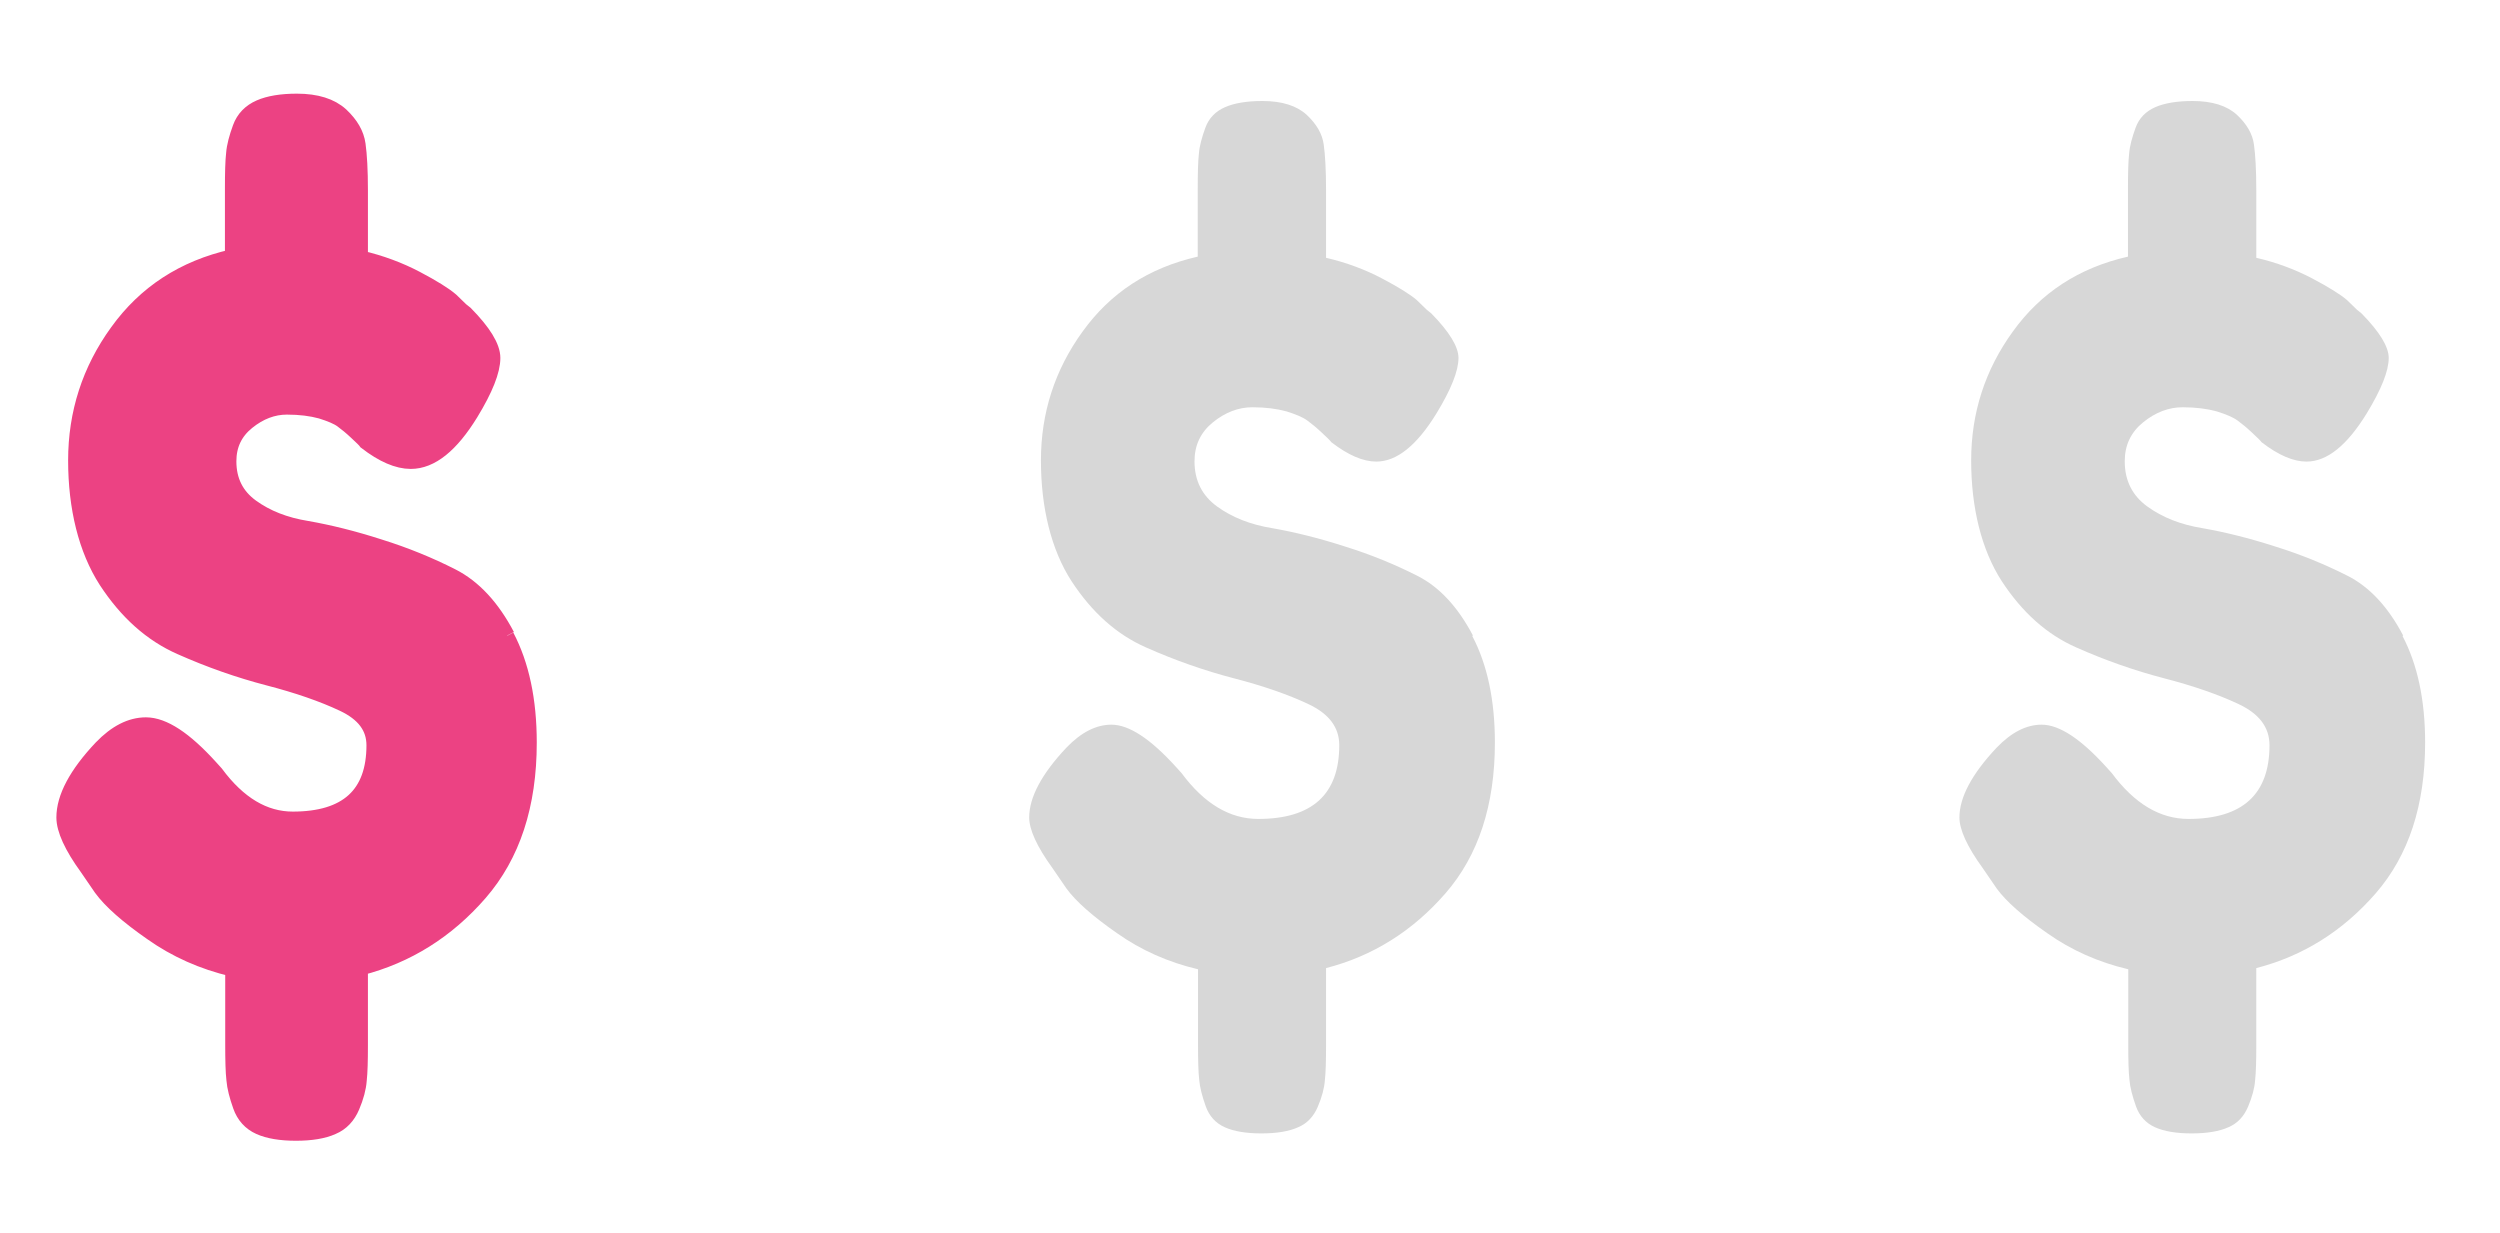
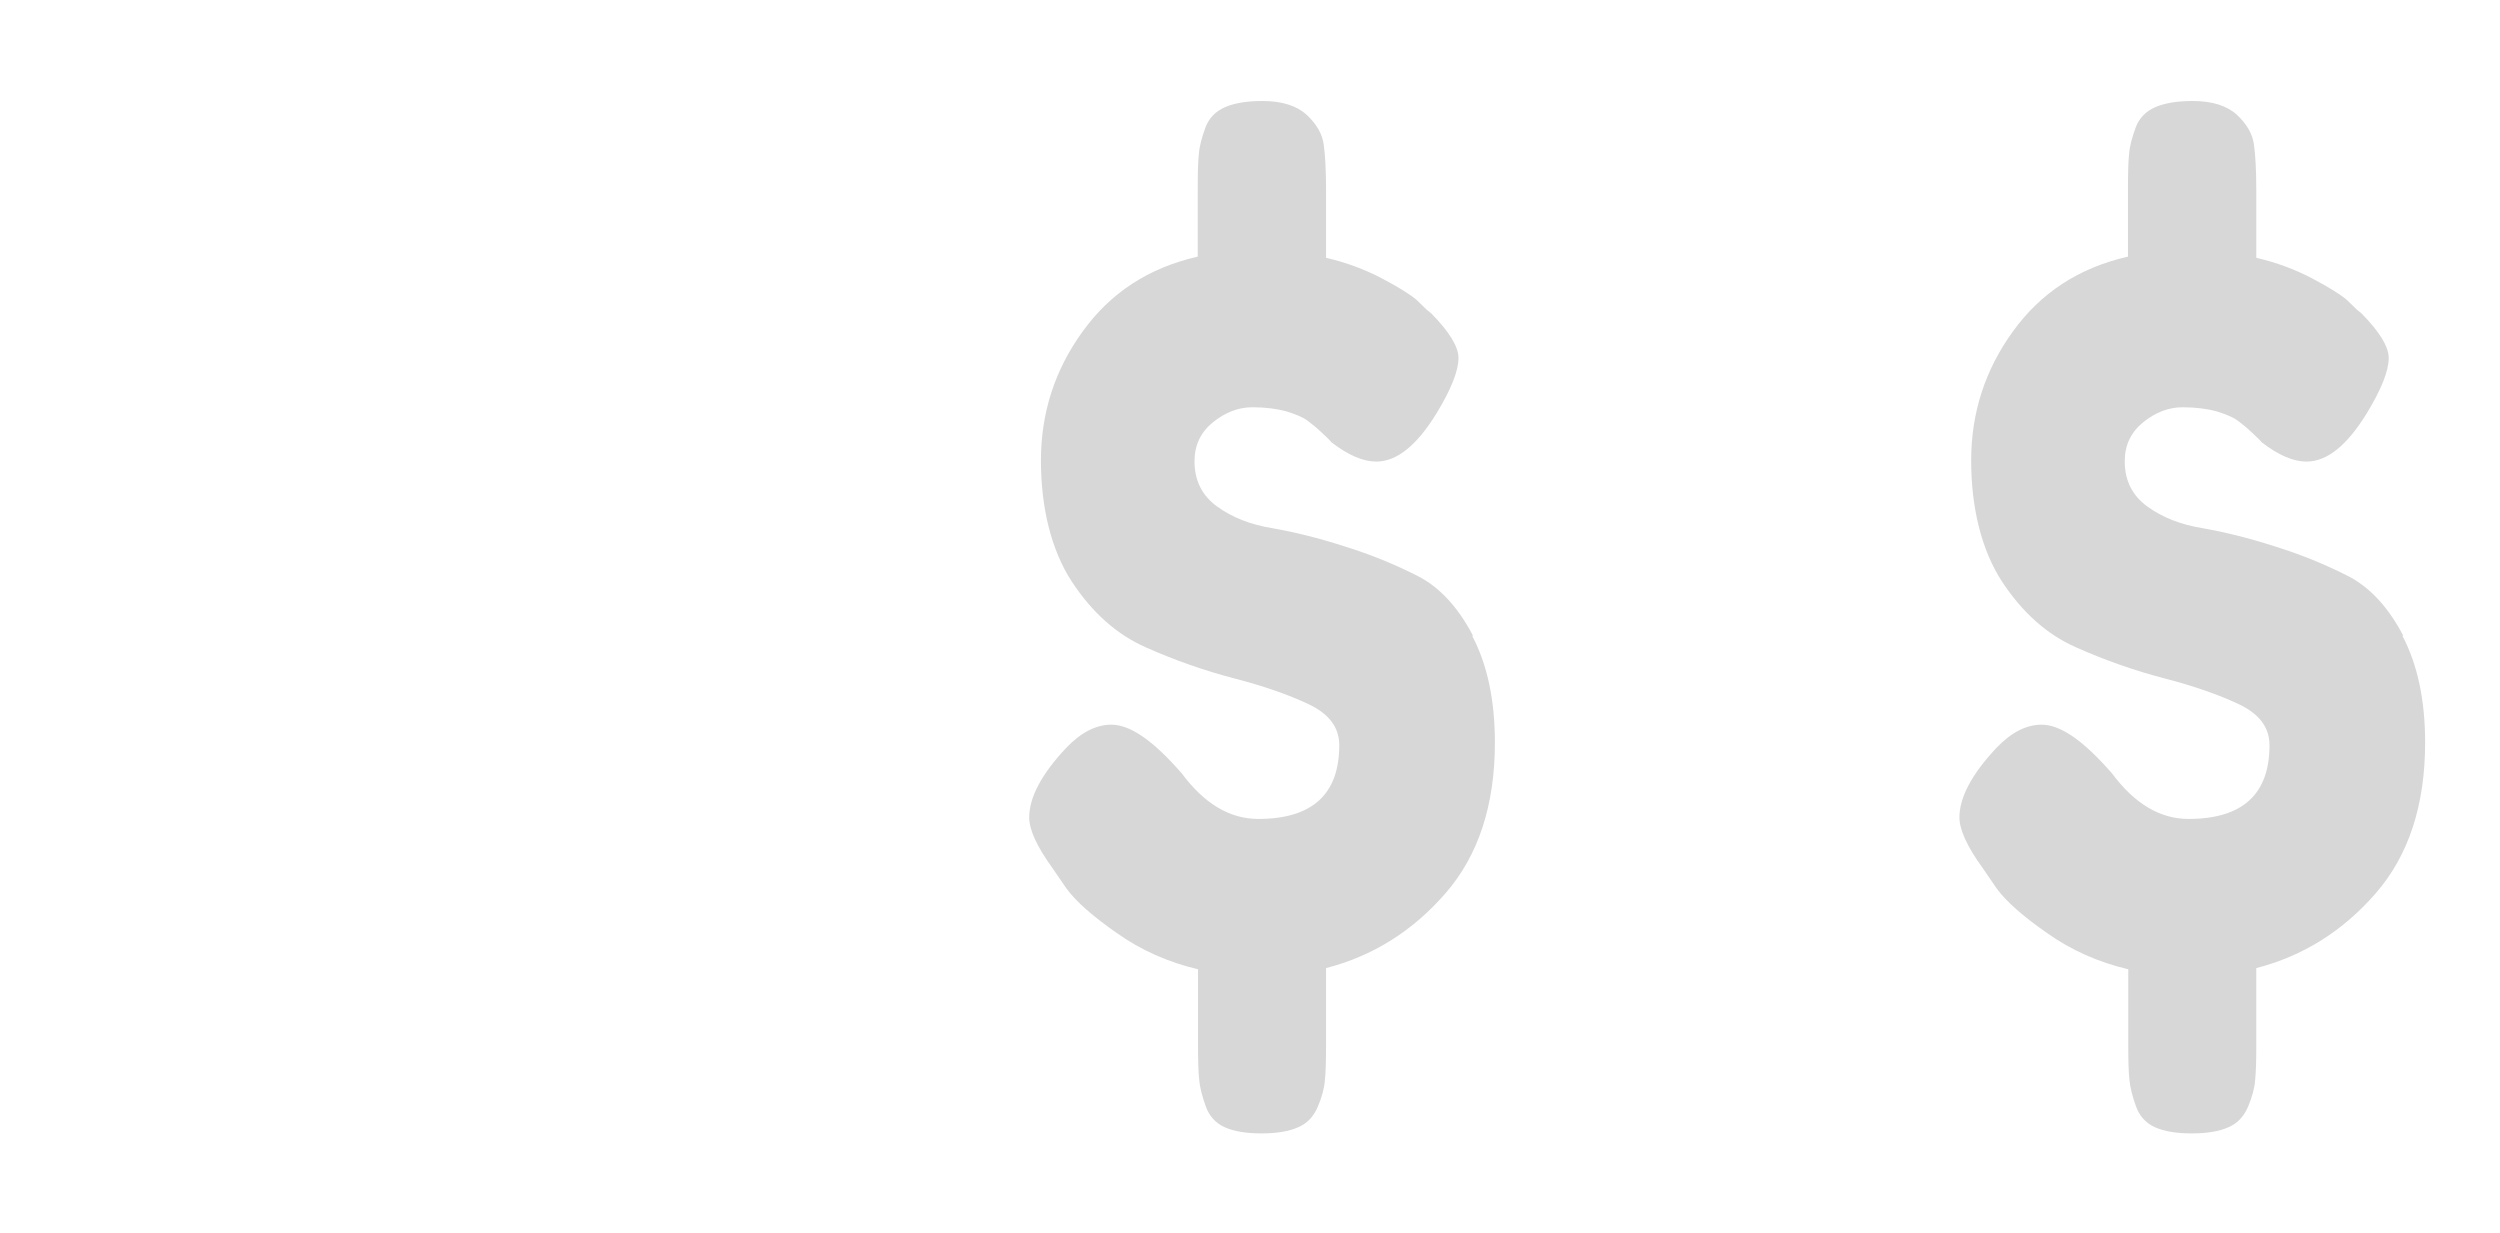
<svg xmlns="http://www.w3.org/2000/svg" id="Capa_1" viewBox="0 0 85.14 42">
  <defs>
    <style>.cls-1{fill:#d7d7d7;}.cls-2{fill:#ec4283;stroke:#ec4283;stroke-width:.5px;}</style>
  </defs>
-   <path class="cls-2" d="M17.28,21.64c-.51-.97-1.14-1.65-1.89-2.03-.75-.38-1.57-.72-2.47-1-.9-.29-1.72-.49-2.46-.62-.75-.12-1.38-.37-1.89-.74-.51-.37-.77-.88-.77-1.54,0-.55.21-.99.63-1.33.42-.34.87-.51,1.34-.51.45,0,.83.05,1.16.14.32.1.56.2.71.31.15.11.31.24.49.41.17.16.29.27.33.33.57.44,1.08.66,1.53.66.7,0,1.38-.55,2.05-1.64.5-.82.75-1.45.75-1.89,0-.38-.31-.89-.93-1.52l-.15-.12-.34-.33c-.22-.19-.62-.44-1.19-.74-.57-.3-1.21-.54-1.9-.7v-2.3c0-.68-.03-1.21-.08-1.56-.05-.36-.24-.69-.58-1.01-.34-.31-.84-.47-1.51-.47-.52,0-.95.07-1.27.21-.32.14-.55.37-.67.7-.12.33-.2.62-.22.88-.03.26-.04.66-.04,1.21v2.3c-1.67.38-2.97,1.23-3.92,2.55-.95,1.31-1.42,2.78-1.42,4.39s.35,3.04,1.04,4.11c.7,1.07,1.54,1.82,2.54,2.26.99.44,1.99.79,2.99,1.05,1,.26,1.84.55,2.54.88.7.33,1.05.79,1.05,1.4,0,1.67-.92,2.51-2.76,2.51-.97,0-1.84-.52-2.61-1.56l-.19-.21c-.87-.96-1.6-1.44-2.2-1.44-.52,0-1.03.26-1.53.78-.85.9-1.27,1.7-1.27,2.38,0,.41.26.99.79,1.72l.48.7c.32.44.9.95,1.72,1.52.82.58,1.74.99,2.76,1.23v2.55c0,.55.01.95.04,1.21.02.26.1.56.22.9s.34.58.65.72c.31.14.73.21,1.25.21s.94-.07,1.25-.21c.31-.13.53-.37.67-.7.14-.33.22-.63.24-.9.03-.27.04-.67.04-1.19v-2.63c1.59-.41,2.95-1.26,4.07-2.55,1.12-1.29,1.68-3,1.68-5.13,0-1.45-.26-2.66-.77-3.63" />
  <path class="cls-1" d="M50.16,21.64c-.51-.97-1.14-1.65-1.89-2.03-.75-.38-1.57-.72-2.47-1-.9-.29-1.72-.49-2.46-.62-.75-.12-1.38-.37-1.89-.74-.51-.37-.77-.88-.77-1.54,0-.55.21-.99.63-1.33.42-.34.87-.51,1.34-.51.45,0,.83.05,1.16.14.32.1.56.2.71.31.15.11.31.24.49.41.17.16.29.27.33.33.57.44,1.08.66,1.53.66.7,0,1.38-.55,2.05-1.64.5-.82.75-1.45.75-1.89,0-.38-.31-.89-.93-1.52l-.15-.12-.34-.33c-.22-.19-.62-.44-1.19-.74-.57-.3-1.21-.54-1.9-.7v-2.3c0-.68-.03-1.21-.08-1.56-.05-.36-.24-.69-.58-1.01-.34-.31-.84-.47-1.51-.47-.52,0-.95.07-1.27.21-.32.14-.55.37-.67.7-.12.33-.2.62-.22.88-.03.26-.04.66-.04,1.21v2.3c-1.67.38-2.97,1.23-3.92,2.55-.95,1.31-1.42,2.78-1.42,4.39s.35,3.04,1.04,4.11c.7,1.07,1.54,1.82,2.54,2.26.99.44,1.99.79,2.99,1.05,1,.26,1.84.55,2.54.88.7.33,1.05.79,1.05,1.4,0,1.67-.92,2.51-2.76,2.51-.97,0-1.84-.52-2.61-1.56l-.19-.21c-.87-.96-1.6-1.44-2.2-1.44-.52,0-1.03.26-1.53.78-.85.9-1.27,1.7-1.27,2.38,0,.41.26.99.79,1.72l.48.7c.32.44.9.95,1.72,1.52.82.58,1.74.99,2.76,1.23v2.55c0,.55.01.95.04,1.21.02.26.1.56.22.9s.34.58.65.72c.31.14.73.21,1.25.21s.94-.07,1.25-.21c.31-.13.53-.37.67-.7.14-.33.22-.63.24-.9.03-.27.04-.67.04-1.19v-2.63c1.59-.41,2.95-1.26,4.07-2.55,1.12-1.29,1.68-3,1.68-5.13,0-1.45-.26-2.66-.77-3.63" />
  <path class="cls-1" d="M81.84,21.64c-.51-.97-1.14-1.65-1.89-2.03-.75-.38-1.57-.72-2.47-1-.9-.29-1.72-.49-2.46-.62-.75-.12-1.38-.37-1.89-.74-.51-.37-.77-.88-.77-1.54,0-.55.21-.99.63-1.33.42-.34.87-.51,1.34-.51.45,0,.83.05,1.16.14.32.1.56.2.71.31.15.11.31.24.49.41.17.16.29.27.33.33.57.44,1.08.66,1.53.66.7,0,1.38-.55,2.05-1.64.5-.82.75-1.45.75-1.89,0-.38-.31-.89-.93-1.52l-.15-.12-.34-.33c-.22-.19-.62-.44-1.19-.74-.57-.3-1.21-.54-1.9-.7v-2.3c0-.68-.03-1.21-.08-1.56-.05-.36-.24-.69-.58-1.01-.34-.31-.84-.47-1.51-.47-.52,0-.95.07-1.27.21-.32.14-.55.37-.67.7-.12.33-.2.62-.22.88-.03.26-.04.66-.04,1.21v2.3c-1.67.38-2.97,1.23-3.92,2.55-.95,1.31-1.42,2.78-1.42,4.39s.35,3.04,1.04,4.11c.7,1.07,1.54,1.82,2.54,2.26.99.44,1.99.79,2.99,1.05,1,.26,1.84.55,2.54.88.7.33,1.05.79,1.05,1.4,0,1.67-.92,2.51-2.76,2.51-.97,0-1.84-.52-2.61-1.56l-.19-.21c-.87-.96-1.6-1.44-2.2-1.44-.52,0-1.03.26-1.53.78-.85.9-1.27,1.7-1.27,2.38,0,.41.26.99.79,1.72l.48.7c.32.44.9.95,1.72,1.52.82.58,1.74.99,2.76,1.23v2.55c0,.55.01.95.04,1.21.02.26.1.56.22.9s.34.58.65.72c.31.14.73.21,1.25.21s.94-.07,1.25-.21c.31-.13.53-.37.67-.7.14-.33.22-.63.24-.9.03-.27.04-.67.04-1.19v-2.63c1.59-.41,2.95-1.26,4.07-2.55,1.12-1.29,1.68-3,1.68-5.13,0-1.45-.26-2.66-.77-3.63" />
</svg>